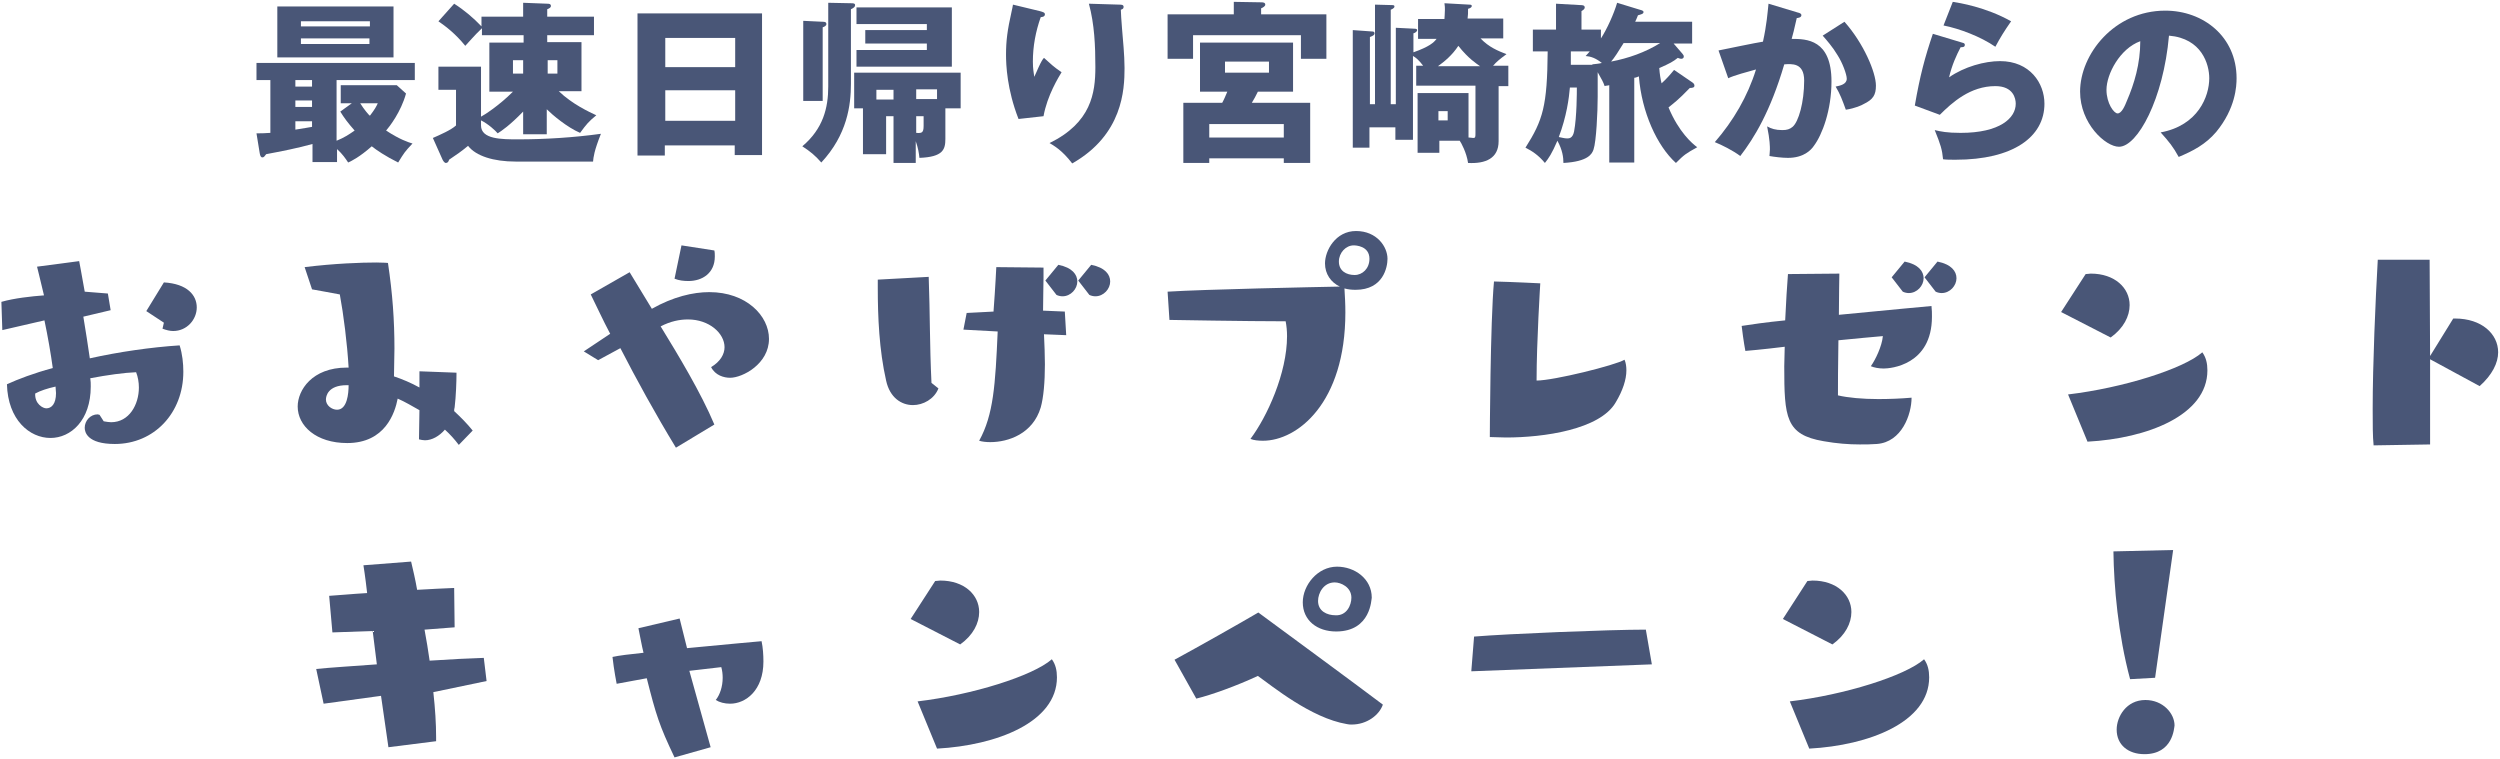
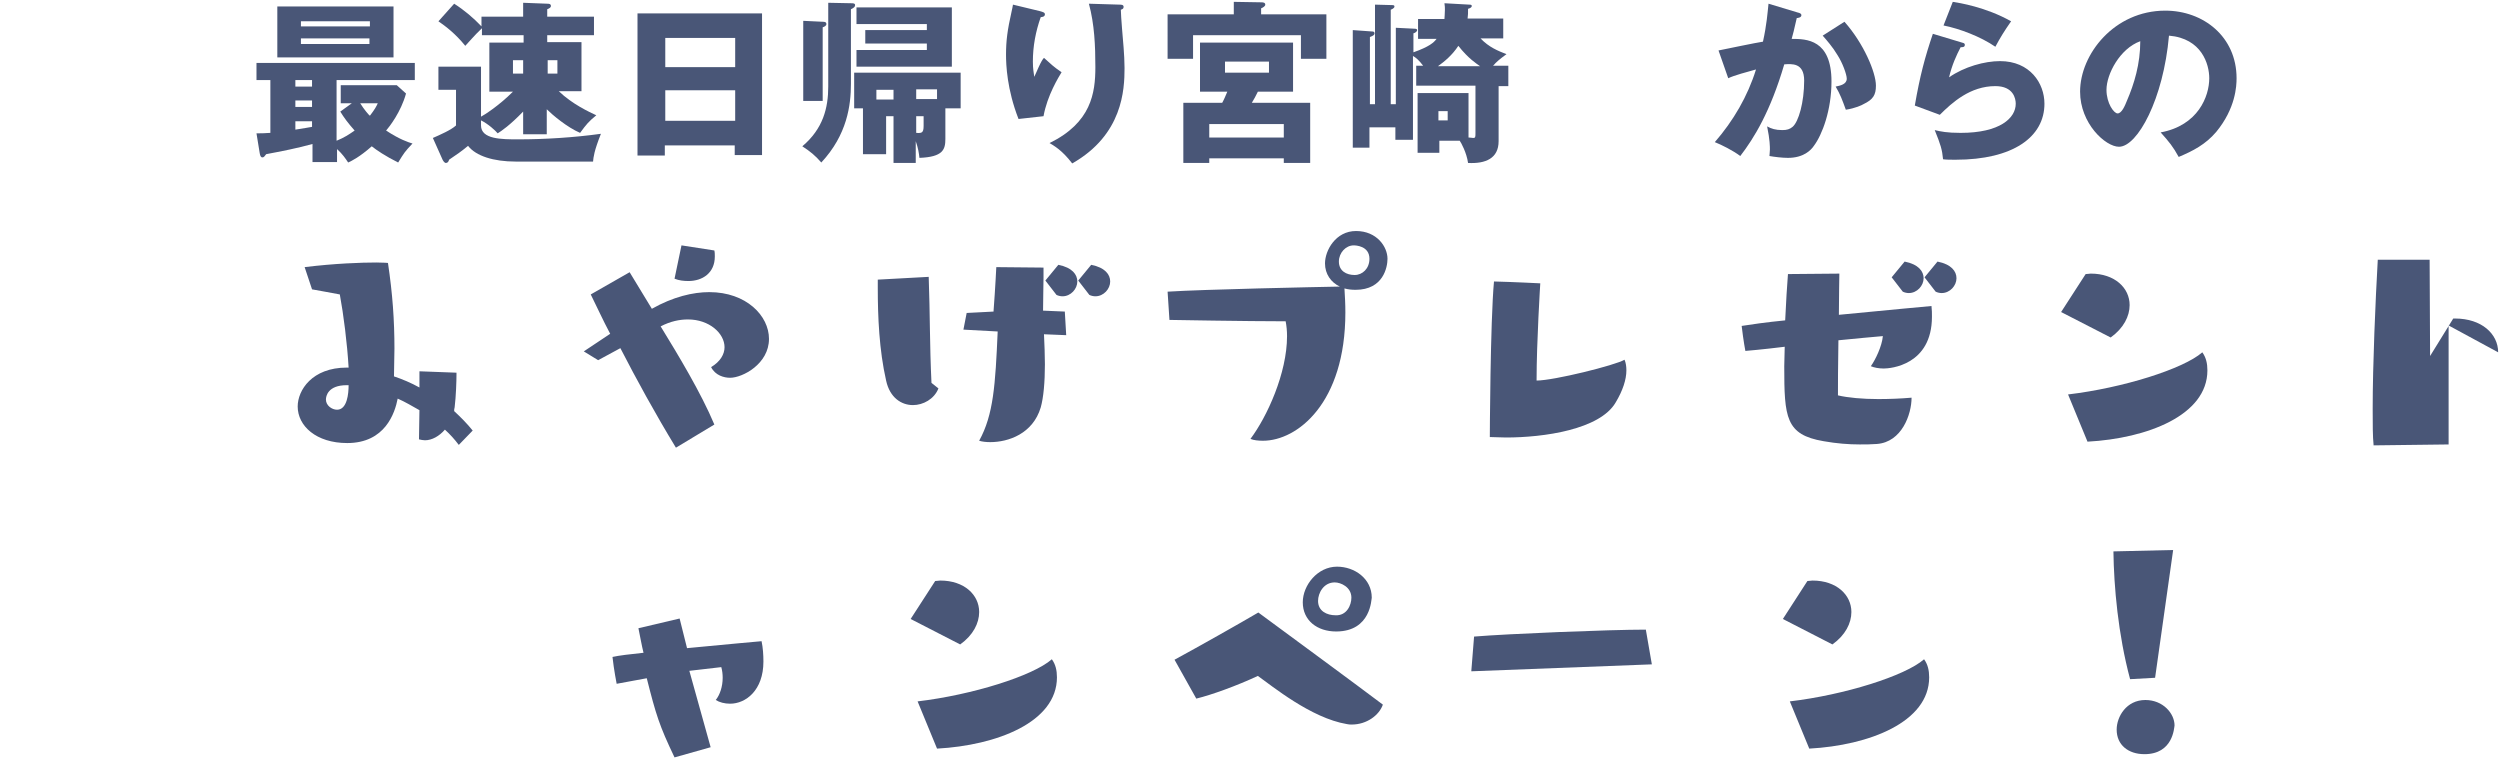
<svg xmlns="http://www.w3.org/2000/svg" version="1.1" id="レイヤー_1" x="0px" y="0px" width="540px" height="164px" viewBox="0 0 540 164" style="enable-background:new 0 0 540 164;" xml:space="preserve">
  <style type="text/css">
	.st0{fill:#495677;}
</style>
  <g>
    <g>
      <g>
-         <path class="st0" d="M22.4,91c0.6,0.1,1.1,0.2,1.6,0.2c3.9,0,6-3.8,6-7.5c0-1.1-0.2-2.3-0.6-3.3c-2.6,0.1-6.2,0.6-9.9,1.3     c0.1,0.6,0.1,1.2,0.1,1.8c0,7.3-4.3,11.1-8.7,11.1c-4.5,0-9.2-3.9-9.4-11.6c2.4-1.1,5.8-2.4,9.9-3.5c-0.4-3-1.1-7-1.8-10.3     l-9.1,2.1l-0.2-6.1c2.8-0.8,6.5-1.2,9.2-1.4c-0.8-3.4-1.5-6.2-1.5-6.2l9.1-1.2c0,0,0.5,2.6,1.2,6.6l5,0.4l0.6,3.6L18,68.4     c0.5,3,1,6.2,1.4,9c6.3-1.4,13.2-2.4,19.4-2.8c0.6,1.9,0.8,3.9,0.8,5.7c0,8.9-6.3,15.6-14.8,15.6c-6,0-6.5-2.6-6.5-3.5     c0-1.5,1.2-2.9,2.8-2.9c0.1,0,0.3,0.1,0.4,0.1L22.4,91z M7.6,85c-0.1,2.3,1.7,3.2,2.4,3.2c1.1,0,2.1-0.9,2.1-3.3     c0-0.4-0.1-0.9-0.1-1.4C10.2,83.9,8.7,84.4,7.6,85z M35.4,69.7l-3.8-2.5l3.8-6.2c5.1,0.3,7.1,2.8,7.1,5.4c0,2.6-2.1,5.1-5.1,5.1     c-0.7,0-1.5-0.2-2.3-0.5L35.4,69.7z" />
        <path class="st0" d="M99.1,96.1c-0.9-1.2-1.9-2.3-3-3.3c-1.2,1.4-2.8,2.3-4.3,2.3c-0.4,0-0.9-0.1-1.3-0.2l0.1-6.3     c-1.6-0.9-3.1-1.8-4.7-2.5c-0.6,3.1-2.7,9.6-10.9,9.6c-6.7,0-10.7-3.7-10.7-7.9c0-3.5,3.1-8.4,10.6-8.4h0.4     c-0.3-5.2-1.1-11.5-1.9-15.8c-1.8-0.3-4.1-0.8-6-1.1l-1.6-4.8c6.5-0.8,12.3-1,15.5-1c1.6,0,2.5,0.1,2.5,0.1     c1,6.7,1.4,12.4,1.4,18.5c0,2-0.1,4-0.1,6c1.8,0.6,3.7,1.4,5.5,2.4v-3.5l8,0.3V81c0,1.2-0.1,4.6-0.4,7c-0.1,0.3-0.1,0.5-0.1,0.8     c1.4,1.3,2.8,2.7,4,4.2L99.1,96.1z M74.9,83.2c-4.1,0-4.5,2.4-4.5,3.1c0,1.3,1.3,2.2,2.4,2.2c2.2,0,2.5-3.5,2.5-5.3H74.9z" />
        <path class="st0" d="M146,96.7c-4.5-7.4-8.5-14.7-12-21.5c-2,1.1-3.7,2-4.8,2.6l-3.1-1.9c0,0,2.4-1.6,5.7-3.8     c-1.6-3-2.9-5.9-4.2-8.5l8.4-4.8c1.1,1.8,2.8,4.6,4.8,7.9c4.6-2.6,8.9-3.6,12.4-3.6c8,0,12.9,5.1,12.9,10.1     c0,5.4-5.7,8.4-8.4,8.4c-1.3,0-3.2-0.5-4.1-2.3c2-1.2,2.9-2.8,2.9-4.3c0-3-3.3-6-7.9-6c-1.8,0-3.8,0.4-5.9,1.5     c3.8,6.2,8.7,14.3,11.6,21.2L146,96.7z M147.2,53l7.1,1.1c0.1,0.4,0.1,0.9,0.1,1.3c0,3.6-2.7,5.3-5.7,5.3c-1,0-2-0.1-3-0.5     L147.2,53z" />
        <path class="st0" d="M202.7,83.9c-0.9,2.3-3.3,3.6-5.5,3.6c-2.5,0-5-1.6-5.8-5.3c-1.5-6.6-1.8-13.8-1.8-20v-1.8l11-0.6     c0.3,8.2,0.2,14.6,0.6,22.9L202.7,83.9z M225.5,72.2c0.1,2.2,0.2,4.4,0.2,6.5c0,3.8-0.3,7.2-0.9,9.3c-1.7,5.7-7,7.5-10.9,7.5     c-0.9,0-1.8-0.1-2.4-0.3c3.1-5.6,3.5-12.1,4-23.6l-7.4-0.4l0.7-3.6c1.6-0.1,3.6-0.2,5.8-0.3c0.4-5.3,0.6-9.6,0.6-9.6l10.2,0.1     v2.1c0,2.1-0.1,4.5-0.1,7.2l4.7,0.2l0.3,5.1L225.5,72.2z M225.8,60.6l2.8-3.4c3,0.6,4.1,2.1,4.1,3.6c0,1.6-1.4,3.2-3.2,3.2     c-0.4,0-0.9-0.1-1.3-0.3L225.8,60.6z M232.9,60.6l2.8-3.4c3,0.6,4.1,2.1,4.1,3.6c0,1.6-1.4,3.2-3.2,3.2c-0.4,0-0.9-0.1-1.3-0.3     L232.9,60.6z" />
        <path class="st0" d="M252.2,63c7.8-0.5,32.1-1,37.2-1.1c-1.9-0.9-3.2-2.7-3.2-5c0-2.8,2.3-7,6.7-7c4.5,0,6.8,3.4,6.8,6     c0,1.8-0.9,6.7-6.9,6.7c-0.9,0-1.7-0.1-2.4-0.3c0.1,1.6,0.2,3.3,0.2,5.2c0,19.6-10.4,27.7-17.8,27.7c-1,0-2-0.1-2.7-0.4     c3.6-4.8,7.9-14.2,7.9-22.2c0-1.1-0.1-2.2-0.3-3.2c-8.4,0-25.1-0.3-25.1-0.3L252.2,63z M295.8,55.9c0-2.8-3-2.9-3.4-2.9     c-1.7,0-3.2,1.6-3.2,3.5c0,2,1.6,2.9,3.4,2.9C294.3,59.4,295.8,58,295.8,55.9z" />
        <path class="st0" d="M351.3,80c0,2-0.8,4.4-2.3,6.9c-3.4,5.9-15.6,7.6-23.7,7.6c-1.3,0-2.5-0.1-3.5-0.1c0,0,0.1-24.9,0.9-33.6     c4.1,0.1,10,0.4,10,0.4s-0.8,12.6-0.8,21c3.7,0,17-3.3,19-4.5C351.2,78.4,351.3,79.2,351.3,80z" />
        <path class="st0" d="M397.3,59.1c0,1.3-0.1,4.8-0.1,8.9c10.2-1,20-1.9,20-1.9c0.1,0.8,0.1,1.6,0.1,2.3c0,10.5-9,11.2-10.4,11.2     c-1.1,0-2.1-0.2-2.8-0.5c1-1.4,2.4-4.3,2.6-6.5c-2.2,0.2-5.7,0.5-9.6,0.9c-0.1,5.3-0.1,10.3-0.1,11.9c2.1,0.5,5.3,0.8,8.7,0.8     c2.4,0,4.9-0.1,7.2-0.3c0,3.6-2.1,9.6-7.5,10c-1.3,0.1-2.4,0.1-3.7,0.1c-2.4,0-5-0.2-7.8-0.7c-8.2-1.4-8.5-5.1-8.5-16.2     c0-1.4,0.1-2.8,0.1-4.2c-4.8,0.6-8.5,0.9-8.5,0.9s-0.4-2-0.8-5.4c1.9-0.3,5.3-0.8,9.4-1.2c0.2-4,0.4-7.7,0.6-10L397.3,59.1z      M408.6,59.9l2.8-3.4c3,0.6,4.1,2.1,4.1,3.6c0,1.6-1.4,3.2-3.2,3.2c-0.4,0-0.9-0.1-1.3-0.3L408.6,59.9z M415.7,59.9l2.8-3.4     c3,0.6,4.1,2.1,4.1,3.6c0,1.6-1.4,3.2-3.2,3.2c-0.4,0-0.9-0.1-1.3-0.3L415.7,59.9z" />
        <path class="st0" d="M445.2,67.4l5.3-8.2c0.4,0,0.8-0.1,1.1-0.1c5.2,0,8.4,3.1,8.4,6.8c0,2.4-1.3,5-4.1,7L445.2,67.4z      M446.7,85.2c11.8-1.4,24.9-5.5,29-9.1c0.8,1.1,1.1,2.4,1.1,3.9c0,9.7-13,14.7-25.9,15.4L446.7,85.2z" />
-         <path class="st0" d="M512.7,96.2c-0.2-1.9-0.2-4.7-0.2-7.9c0-9.6,0.6-23.4,1.1-32.2h11.2l0.1,20.8l5-8.1h0.4     c5.7,0,9.3,3.3,9.3,7.3c0,2.3-1.3,4.9-4,7.3l-10.7-5.8V96L512.7,96.2z" />
-         <path class="st0" d="M83.9,161.4l-1.6-11.1L69.9,152l-1.6-7.5c2.8-0.3,7.7-0.6,13.1-1l-0.9-7.2l-8.7,0.3l-0.7-7.9     c1.8-0.1,4.8-0.4,8.2-0.6c-0.4-3.6-0.8-6-0.8-6l10.3-0.8c0.4,1.7,0.9,3.8,1.3,6.1c3.1-0.2,5.9-0.3,8-0.4l0.1,8.5l-6.5,0.5     c0.4,2.2,0.8,4.5,1.1,6.7c4.5-0.3,8.6-0.5,11.7-0.6l0.6,5l-11.5,2.4c0.4,3.6,0.6,6.8,0.6,9.7v0.9L83.9,161.4z" />
+         <path class="st0" d="M512.7,96.2c-0.2-1.9-0.2-4.7-0.2-7.9c0-9.6,0.6-23.4,1.1-32.2h11.2l0.1,20.8l5-8.1h0.4     c5.7,0,9.3,3.3,9.3,7.3l-10.7-5.8V96L512.7,96.2z" />
        <path class="st0" d="M145.7,163.6c-3.3-6.9-4-9.2-6-17.1c-3.7,0.7-6.5,1.2-6.5,1.2s-0.6-3-0.9-5.8c1.3-0.3,3.8-0.6,6.7-0.9     c-0.4-1.6-0.7-3.4-1.1-5.3l8.9-2.1l1.6,6.4c8.2-0.8,16.1-1.5,16.1-1.5c0.3,1.4,0.4,3,0.4,4.4c0,6.2-3.8,9.1-7.2,9.1     c-1.2,0-2.3-0.3-3.1-0.8c0.9-1.1,1.5-2.9,1.5-4.8c0-0.8-0.1-1.6-0.3-2.3l-6.9,0.8l4.6,16.5L145.7,163.6z" />
        <path class="st0" d="M196.7,133.7l5.3-8.2c0.4,0,0.8-0.1,1.1-0.1c5.2,0,8.4,3.1,8.4,6.8c0,2.4-1.3,5-4.1,7L196.7,133.7z      M198.2,151.5c11.8-1.4,24.9-5.5,29-9.1c0.8,1.1,1.1,2.4,1.1,3.9c0,9.7-13,14.7-25.9,15.4L198.2,151.5z" />
        <path class="st0" d="M253.7,142.5c4.8-2.6,14.2-7.9,18.1-10.2c8,5.9,20.8,15.3,26.9,19.9c-0.8,2.3-3.5,4.3-6.7,4.3     c-0.4,0-0.7,0-1.1-0.1c-7.7-1.3-16.1-8.2-19.2-10.4c-4.5,2.1-10,4.1-13.3,4.9L253.7,142.5z M288.6,136.4c-4.1,0-7.2-2.4-7.2-6.3     c0-3.7,3.2-7.7,7.4-7.7c3.8,0,7.5,2.6,7.5,6.7C296.2,129.3,296.2,136.4,288.6,136.4z M291.9,129.1c0-2.3-2.3-3.3-3.6-3.3     c-2.4,0-3.6,2.3-3.6,4c0,2.2,1.9,3.1,3.8,3.1C290.9,133,291.9,130.7,291.9,129.1z" />
        <path class="st0" d="M317.8,145l0.6-7.5c7.2-0.6,29.2-1.5,37.1-1.5l1.3,7.5L317.8,145z" />
        <path class="st0" d="M385.1,133.7l5.3-8.2c0.4,0,0.8-0.1,1.1-0.1c5.2,0,8.4,3.1,8.4,6.8c0,2.4-1.3,5-4.1,7L385.1,133.7z      M386.6,151.5c11.8-1.4,24.9-5.5,29-9.1c0.8,1.1,1.1,2.4,1.1,3.9c0,9.7-13,14.7-25.9,15.4L386.6,151.5z" />
        <path class="st0" d="M460.1,146.7c-2.6-9.7-3.5-20-3.6-27.6l12.9-0.3l-3.9,27.6L460.1,146.7z M463.2,162.9c-3.5,0-6-2-6-5.3     c0-2.8,2.1-6.4,6.2-6.4c3.8,0,6.3,2.9,6.3,5.5C469.6,157.2,469.4,162.9,463.2,162.9z" />
      </g>
    </g>
    <g>
      <path class="st0" d="M72.7,30.4c1.7-0.7,2.6-1.3,3.9-2.2c-1.5-1.7-2.3-2.8-3.1-4.1l2.5-1.8h-2.4v-3.9h12.1l2,1.8    c-1.1,4-3.6,7.2-4.3,8c2.9,1.9,4.7,2.5,5.7,2.8c-1.7,1.8-1.8,2-3.1,4.1c-2.8-1.4-4.7-2.7-5.7-3.5c-2.6,2.3-4.4,3.2-5.1,3.5    c-0.6-0.9-1.2-1.8-2.4-2.9V35h-5.3v-3.9c-3.2,0.9-6.8,1.6-10,2.2c-0.3,0.4-0.5,0.7-0.8,0.7c-0.4,0-0.5-0.4-0.6-0.9l-0.7-4.3    c0.9,0,1.7,0,3-0.1V17.3h-3v-3.7h34.2v3.7H72.7V30.4z M85,1.4v11H59.9v-11H85z M67.4,17.3h-3.6v1.4h3.6V17.3z M67.4,21.7h-3.6v1.4    h3.6V21.7z M67.4,26.2h-3.6V28c2.4-0.4,2.6-0.4,3.6-0.6V26.2z M79.9,5.8V4.6H65v1.1H79.9z M65,8.3v1.2h14.8V8.3H65z M77.8,22.3    c0.8,1.3,1.9,2.6,2.1,2.7c1-1.3,1.4-2,1.7-2.7H77.8z" />
      <path class="st0" d="M118.3,29H113v-4.9c-2.9,3-4.7,4.2-5.5,4.7c-0.5-0.6-2-2-3.6-2.8v1.1c0,3,4.5,3,8,3c5.9,0,12.1-0.4,17.9-1.2    c-1.5,3.8-1.6,5-1.7,6h-16.7c-4.8,0-8.6-1.2-10.3-3.4c-1.3,1.1-2.6,2-4.1,3c-0.1,0.4-0.3,0.7-0.7,0.7c-0.3,0-0.6-0.5-0.7-0.7    l-2.1-4.7c1.6-0.7,3.9-1.7,5-2.7v-7.7h-3.8v-5h9.2v10.8c0.6-0.3,3.8-2.3,6.9-5.4h-5.1V9.2h7.4V7.6h-9V6.1c-1.7,1.6-3,3.2-3.6,3.8    c-2.1-2.6-4.2-4.2-5.8-5.3l3.4-3.8c2.2,1.4,4.2,3.1,5.9,4.9V3.6h9v-3l5.2,0.2c0.3,0,0.8,0,0.8,0.5c0,0.3-0.3,0.5-0.8,0.7v1.6h10.1    v4h-10.1v1.5h7.4v10.6h-4.9c2.9,2.8,6.6,4.5,8.1,5.2c-1.7,1.4-2.1,1.9-3.5,3.8c-2.8-1.2-6-3.9-7.2-5.1V29z M113,15.9V13h-2.2v2.9    H113z M118.3,13v2.9h2.1V13H118.3z" />
      <path class="st0" d="M143.6,31.5v2.1h-5.9V2.9h26.9v30.6h-5.9v-2.1H143.6z M158.8,14.4V8.2h-15.1v6.3H158.8z M158.8,26.1v-6.6    h-15.1v6.6H158.8z" />
      <path class="st0" d="M183.9,0.7c0.3,0,0.8,0,0.8,0.4c0,0.4-0.3,0.6-0.9,0.9v16.1c0,4.6-0.8,11-6.4,17c-1.3-1.5-2.4-2.4-4.1-3.5    c4.5-3.8,5.6-8.3,5.6-12.9V0.6L183.9,0.7z M177.7,4.7c0.3,0,0.8,0,0.8,0.5c0,0.4-0.5,0.6-0.8,0.7v15.9h-4.2V4.5L177.7,4.7z     M197.9,35.2H193V25.1h-1.6v8.2h-5v-9.9h-1.9v-7.7h23v7.7h-3.3V30c0,2.3-0.5,3.9-5.6,4.1c-0.1-1-0.3-2.2-0.8-3.6V35.2z M186.9,9.4    V6.5h13.3V5.2H185V1.6h20.6v12.8H185v-3.6h15.2V9.4H186.9z M193,19.4h-3.7v2.1h3.7V19.4z M197.9,21.4h4.5v-2.1h-4.5V21.4z     M197.9,28.7c1.2,0.1,1.6,0,1.6-1.5v-2.1h-1.6V28.7z" />
      <path class="st0" d="M224.6,2.4c0.7,0.2,1.1,0.3,1.1,0.7c0,0.5-0.6,0.6-0.9,0.6c-1.1,3.1-1.7,6.3-1.7,9.6c0,1.7,0.2,2.4,0.3,3.3    c0.3-0.6,0.4-0.9,0.9-2c0.6-1.3,0.9-1.8,1.2-2.1c1.7,1.5,1.9,1.8,3.8,3.1c-0.6,1-3.1,5-3.9,9.5l-5.4,0.6    c-2.5-6.4-2.7-11.7-2.7-13.9c0-3,0.3-5.3,1.2-9.3c0.2-0.8,0.2-1,0.3-1.5L224.6,2.4z M241.8,1c0.4,0,0.9,0,0.9,0.5    c0,0.4-0.3,0.5-0.6,0.6c0,1.3,0.5,7,0.6,8.2c0.1,1.4,0.2,2.9,0.2,4.4c0,4.7-0.4,14.4-11.3,20.6c-2.3-3-4.1-3.9-4.9-4.4    c9-4.4,9.9-10.8,9.9-16.4c0-4.6-0.2-9.3-1.4-13.7L241.8,1z" />
      <path class="st0" d="M286.5,3.1v9.6H281V7.6h-23.3v5.1h-5.5V3.1h14.3V0.4l5.9,0.1c0.3,0,0.9,0,0.9,0.5c0,0.3-0.4,0.6-0.9,0.8v1.3    H286.5z M283,22.2v13h-5.7v-1h-16.1v1h-5.6v-13h8.4c0.5-0.9,0.7-1.5,1.1-2.4h-5.9V9.2h20.1v10.6h-7.6c-0.5,1-0.8,1.6-1.3,2.4H283z     M277.3,29.7v-2.9h-16.1v2.9H277.3z M264.6,13.3v2.4h9.5v-2.4H264.6z" />
      <path class="st0" d="M325.8,14.3v4.3h-2.1v11.9c0,3.7-2.8,4.9-6.6,4.7c-0.3-2.2-1.5-4.4-1.8-4.8h-4.4V33h-4.7V20.1h11v9.6    c0.5,0,0.7,0.1,1,0.1c0.5,0,0.5-0.2,0.5-1.1V18.5h-12.8v-4.3h1.5c-0.9-1.2-1.6-1.8-2.2-2.1v18.1h-3.8v-2.7h-5.6v4.4h-3.6V6.5    l4.2,0.3c0.3,0,0.5,0.1,0.5,0.4c0,0.3-0.2,0.5-1,0.8v14.5h1.1V1l3.7,0.1c0.4,0,0.5,0.1,0.5,0.3c0,0.4-0.6,0.6-0.8,0.7v20.4h1.1V6    l4,0.2c0.4,0,0.6,0.1,0.6,0.3c0,0.3-0.4,0.6-0.8,0.7v4.1c3.4-1.2,4.4-2.1,5-2.9h-4V4.1h5.7c0-0.4,0.1-1,0.1-2c0-0.4,0-0.8-0.1-1.4    l5.4,0.3c0.4,0,0.5,0.1,0.5,0.3c0,0.3-0.4,0.5-0.8,0.6c0,0.9,0,1.4-0.1,2.1h7.7v4.3h-4.9c1.8,1.9,3.8,2.7,5.6,3.4    c-1.5,1.1-2.1,1.6-2.9,2.5H325.8z M319.7,14.3c-0.7-0.5-2.5-1.6-4.7-4.4c-1.3,2-3,3.4-4.4,4.4H319.7z M310.7,24v2h2v-2H310.7z" />
-       <path class="st0" d="M363.4,11.6c0.1,0.2,0.3,0.3,0.3,0.6c0,0.4-0.3,0.5-0.6,0.5c-0.2,0-0.4-0.1-0.7-0.2c-1,0.8-1.7,1.2-4,2.2    c0.1,1.4,0.3,2.5,0.5,3.3c1-0.9,1.8-1.8,2.7-2.9l3.8,2.6c0.3,0.2,0.6,0.4,0.6,0.8c0,0.4-0.4,0.5-1,0.5c-2.6,2.7-3.5,3.3-4.6,4.2    c2.2,5.3,5.1,7.8,6.2,8.6c-2.5,1.4-2.8,1.6-4.6,3.4c-4.1-3.7-7.4-11-8-18.7c-0.3,0.1-0.7,0.3-1,0.3v18.3h-5.4V18.4    c-0.3,0.1-0.8,0.1-1,0.2c-0.3-0.9-0.6-1.4-1.5-3v5.3c0,3.2-0.3,9.7-0.9,11.4c-0.3,0.9-1.1,2.6-6.5,2.9c0-1.2-0.2-2.8-1.3-4.8    c-1.2,2.8-1.9,3.8-2.7,4.8c-1.4-1.7-2.8-2.6-4.2-3.3c3.8-6,4.7-9,4.8-20.8h-3.2V6.4h5V0.8l5.3,0.3c0.3,0,0.9,0,0.9,0.5    c0,0.4-0.4,0.6-0.7,0.8v4h4.2v1.9c1.3-2,2.8-5.3,3.5-7.7l4.9,1.5c0.4,0.1,0.8,0.2,0.8,0.5c0,0.4-0.5,0.5-1.2,0.7    c-0.2,0.5-0.4,1-0.6,1.4h12.3v4.7h-4L363.4,11.6z M339.1,18.9c-0.2,2.3-0.7,6.2-2.4,10.7c0.6,0.1,1.2,0.3,1.8,0.3    c0.4,0,1.2,0,1.5-1.5c0.6-3.1,0.6-8.6,0.6-9.5H339.1z M343.9,13.9c0.8-0.1,1.3-0.1,2.1-0.3c-1.4-1.1-2.4-1.4-3.5-1.5    c0.3-0.3,0.7-0.8,0.9-1h-4.1c0,0.4,0,2.4,0,2.9h4.7L343.9,13.9z M350.7,9.3c-1.1,1.8-2,3.2-2.7,4c3.7-0.7,7.4-2,10.6-4H350.7z" />
      <path class="st0" d="M388.3,2.7c0.4,0.1,0.8,0.2,0.8,0.6c0,0.5-0.8,0.6-1,0.6c-0.6,2.6-0.8,3.5-1.1,4.5c3.2,0,8.6,0.1,8.6,9.2    c0,6.2-2,11.5-3.8,13.9c-0.6,0.9-2.2,2.6-5.6,2.6c-1.2,0-2.9-0.2-4-0.4c0-0.4,0.1-0.8,0.1-1.4c0-0.6,0-2.1-0.6-5    c0.9,0.5,1.8,0.8,3.3,0.8c1,0,1.6-0.2,2.2-0.7c1.3-1.1,2.5-5.3,2.5-10c0-3.9-2.7-3.6-4.3-3.5c-3,10.2-6.5,15.9-9.5,19.8    c-1.6-1.2-4-2.4-5.5-3c4-4.6,7.1-9.9,8.9-15.7c-1.8,0.5-4.8,1.3-6,1.9l-2.1-6c1.5-0.3,8.2-1.7,9.6-1.9c0.8-3.6,1-6.3,1.2-8.2    L388.3,2.7z M398.4,4.7c4.1,4.6,6.8,10.9,6.8,13.8c0,2-0.6,3-2.7,4c-0.3,0.2-1.8,0.9-3.8,1.2c-0.8-2.2-1.2-3.3-2.2-5    c1-0.2,2.4-0.5,2.4-1.7c0-0.9-0.9-3.4-2-5.1c-1-1.7-2.4-3.3-3.2-4.2L398.4,4.7z" />
      <path class="st0" d="M423.8,9.2c0.3,0.1,0.6,0.1,0.6,0.5c0,0.5-0.5,0.5-0.9,0.5c-0.9,1.7-1.9,3.9-2.5,6.5c3.3-2.3,7.7-3.5,11-3.5    c6.5,0,9.6,4.8,9.6,9.2c0,7.2-6.8,12.1-19.2,12.1c-1.1,0-2,0-2.7-0.1c-0.2-2.1-0.5-3.1-1.8-6.3c1.3,0.3,2.6,0.6,5.6,0.6    c8.5,0,11.9-3.2,11.9-6.3c0-1.1-0.5-3.8-4.4-3.8c-5.4,0-9.3,3.5-12,6.2l-5.4-2c1.1-6.4,2.2-10.5,3.9-15.5L423.8,9.2z M421.8,0.4    c1.3,0.2,7.1,1.1,12.6,4.2c-1.4,2-2.4,3.6-3.4,5.5c-3.2-2.2-7.7-3.9-11.2-4.6L421.8,0.4z" />
      <path class="st0" d="M466.7,28.6c8.1-1.5,10.5-7.8,10.5-11.7c0-3-1.6-8.6-8.7-9.2c-1.2,13.7-6.8,24-10.8,24c-2.9,0-8.4-5-8.4-11.9    c0-8.1,7.4-17.5,18.4-17.5c8.2,0,15.4,5.6,15.4,14.6c0,1.7-0.2,6.5-4.4,11.6c-2.3,2.7-5,4.1-8.1,5.4    C469.4,31.7,468.5,30.6,466.7,28.6z M455,19.4c0,2.9,1.6,5.1,2.4,5.1c0.9,0,1.6-1.7,2-2.7c1.6-3.7,2.9-8,2.9-12.9    C457.9,10.5,455,16,455,19.4z" />
    </g>
  </g>
</svg>